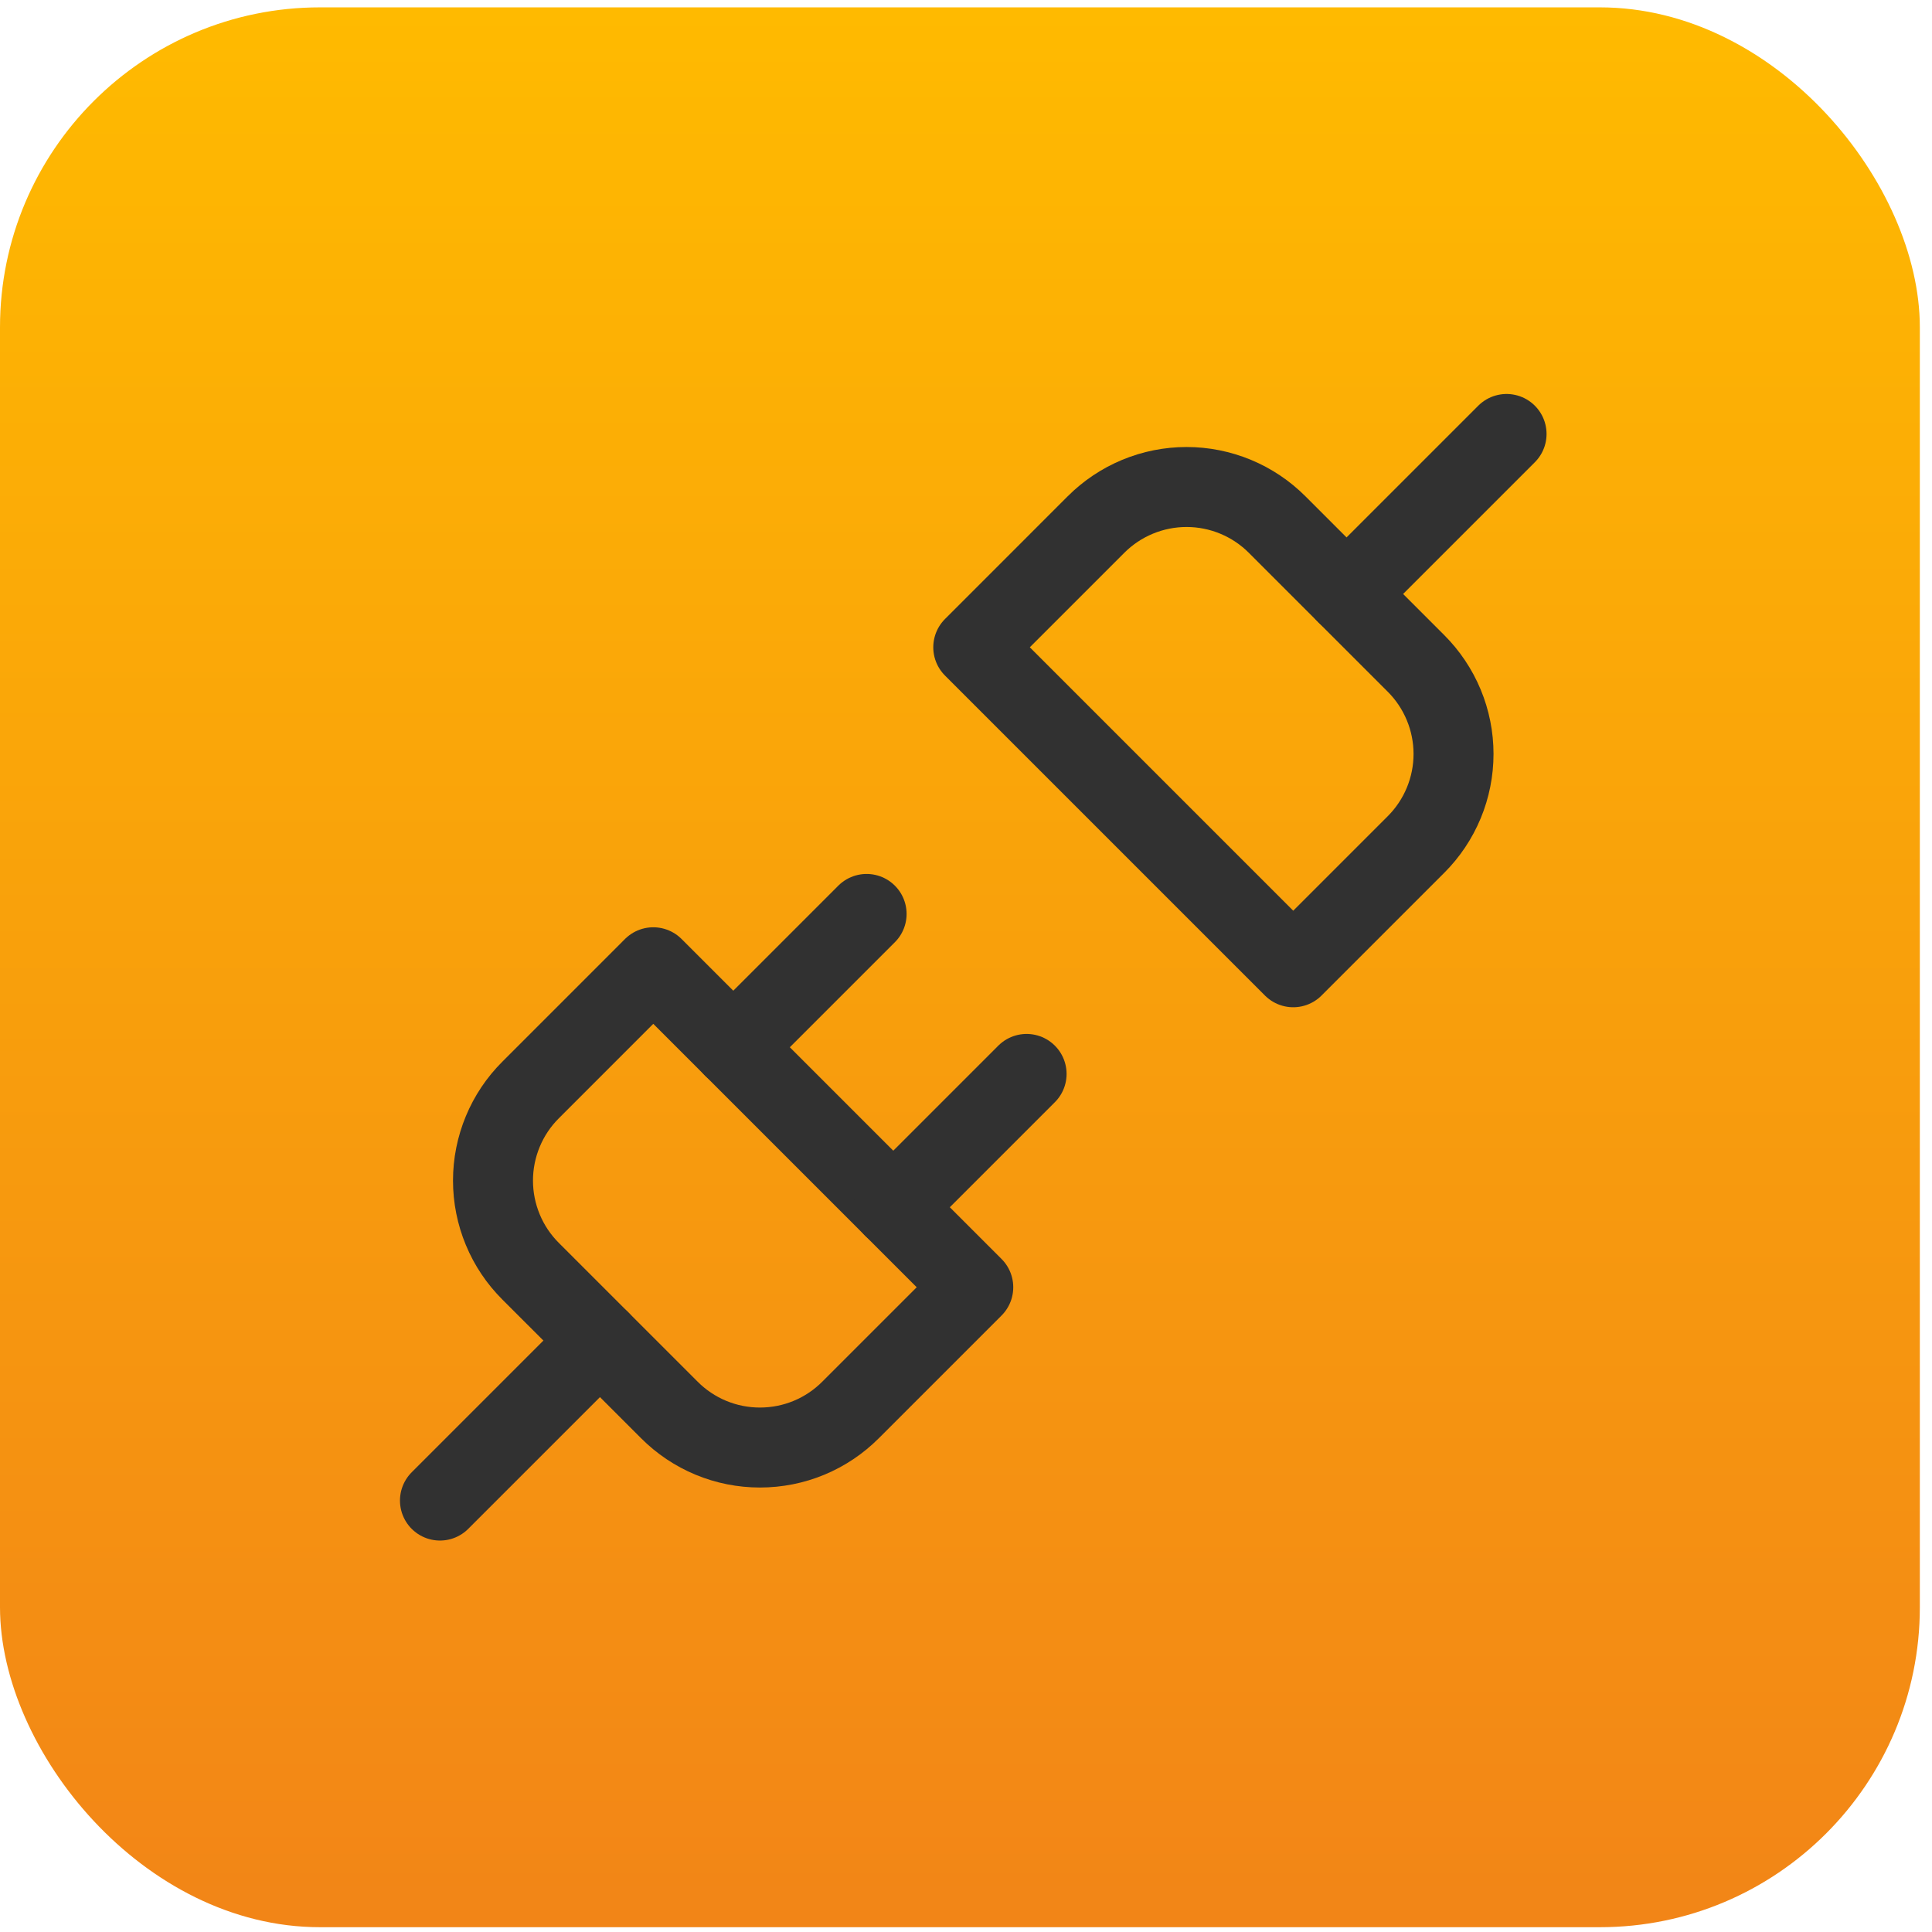
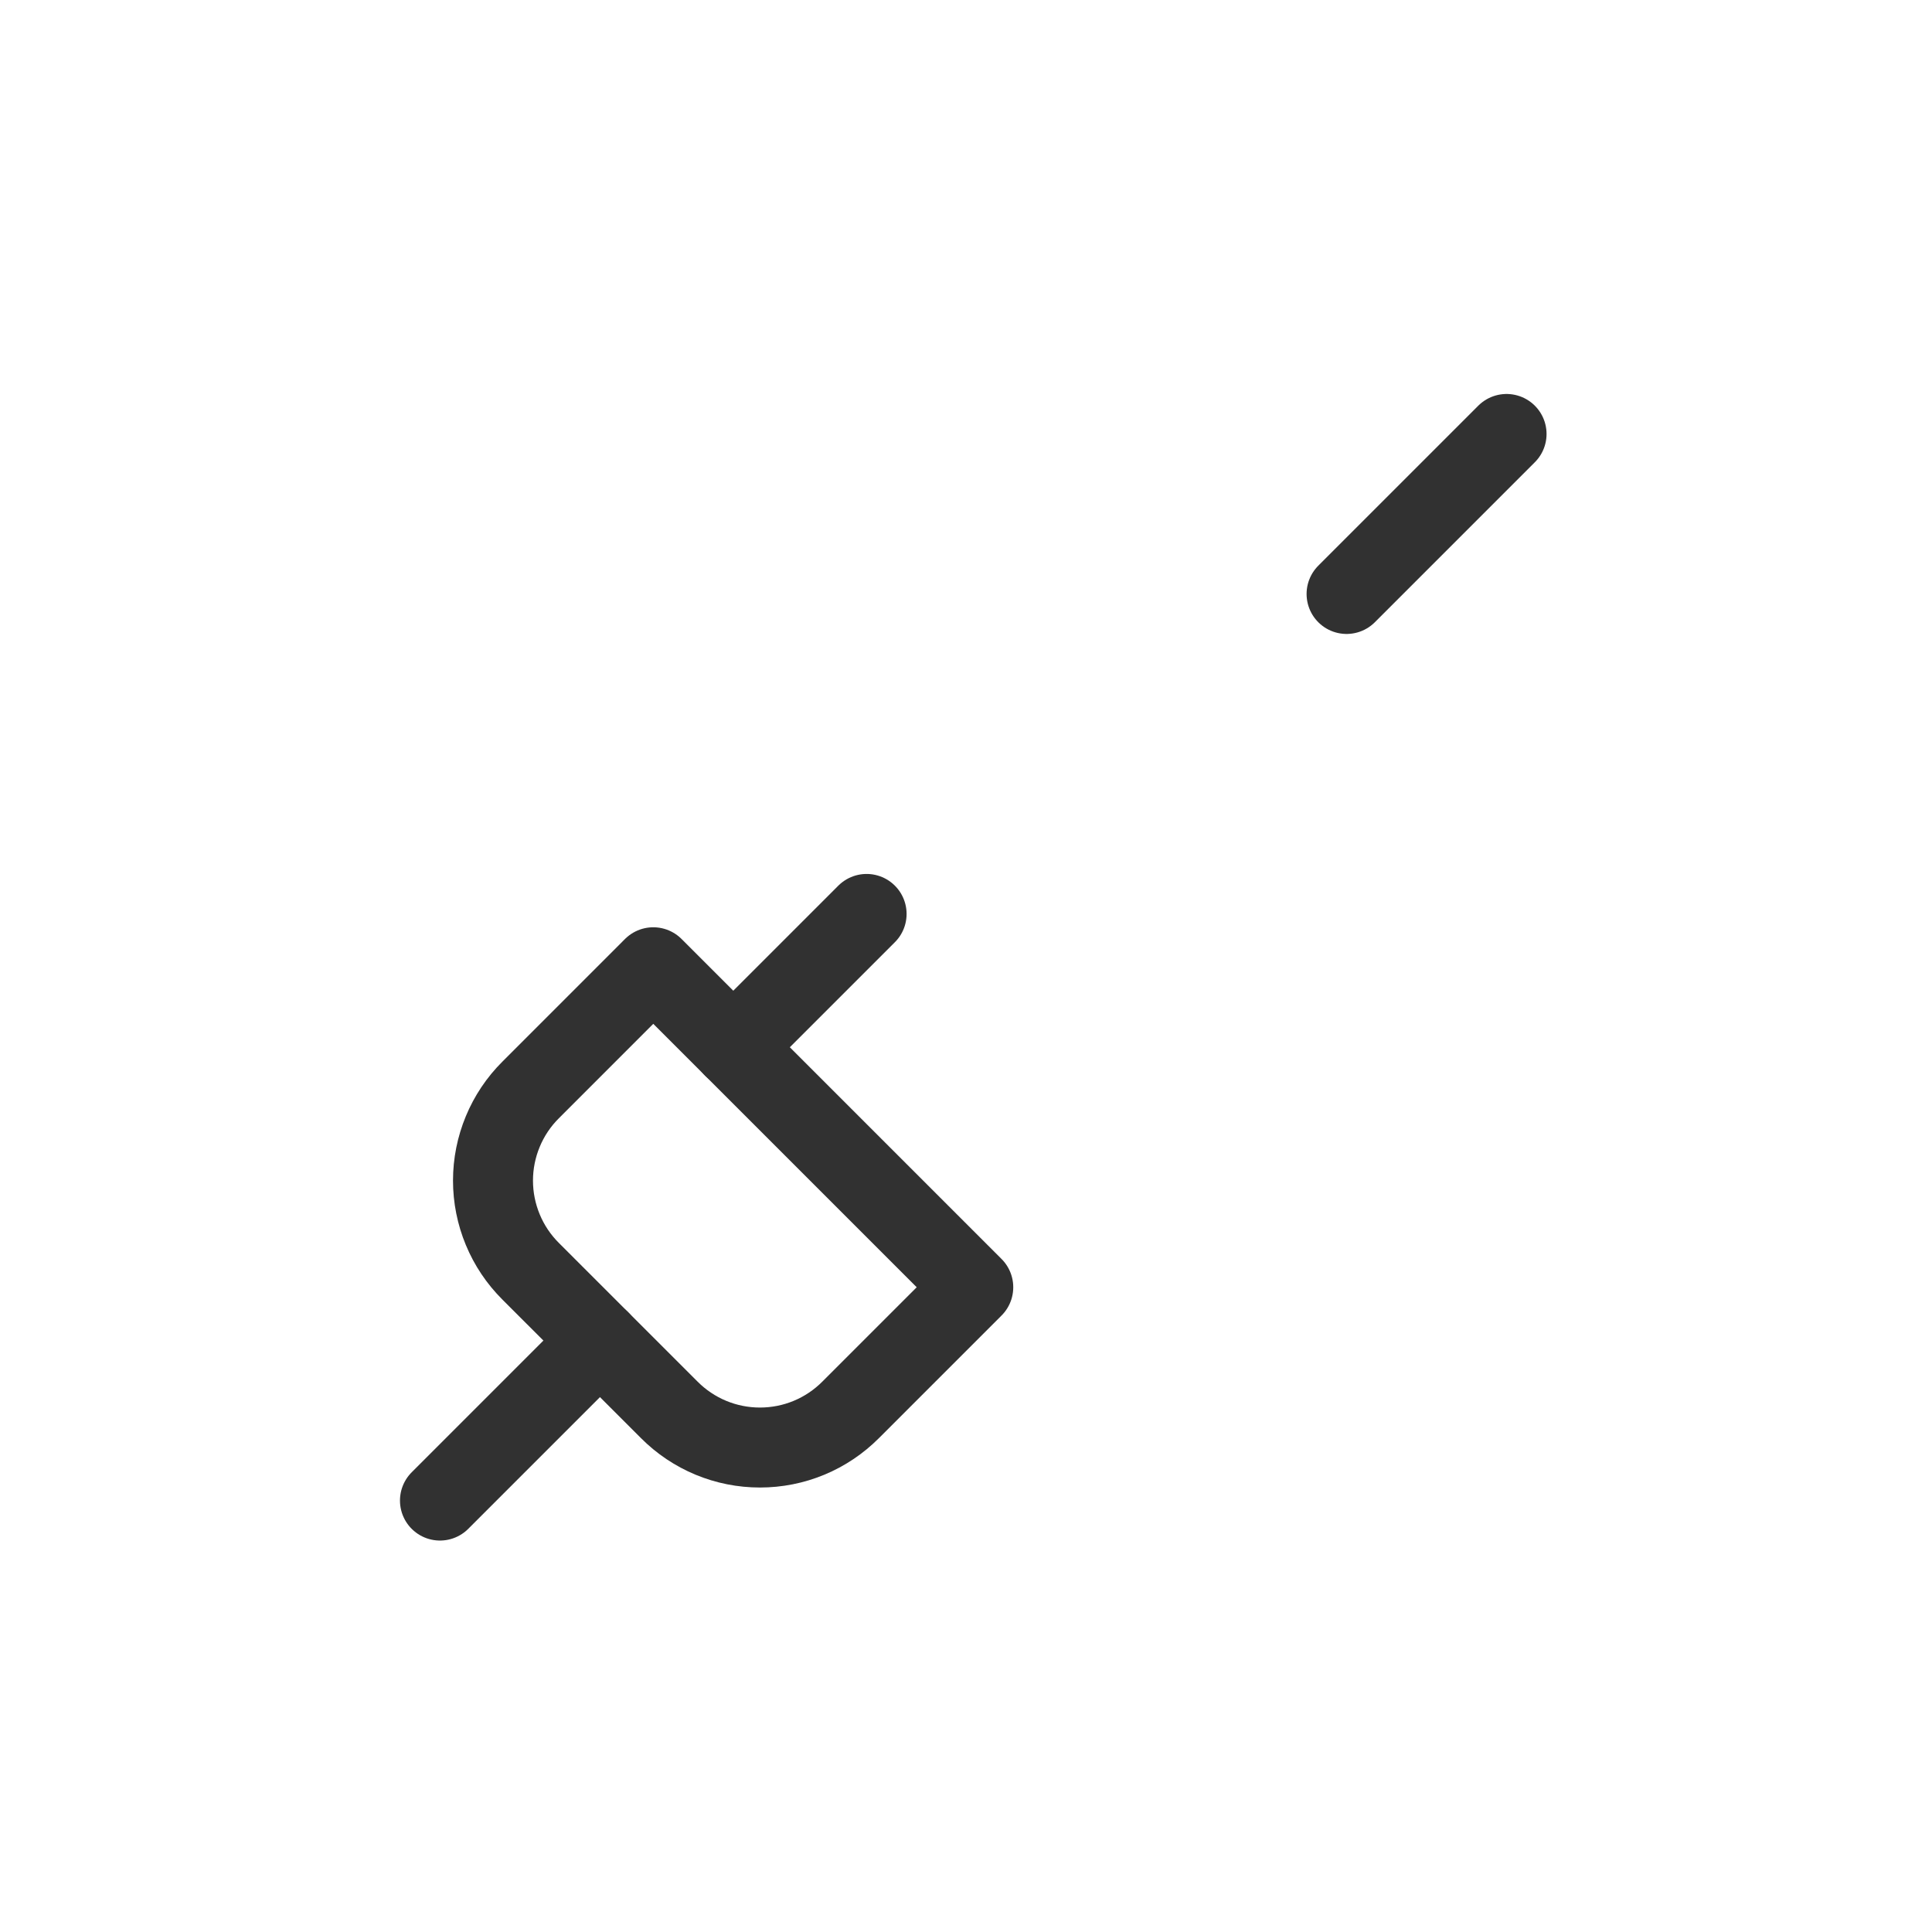
<svg xmlns="http://www.w3.org/2000/svg" width="58" height="58" viewBox="0 0 58 58" fill="none">
-   <rect y="0.221" width="57.635" height="57.635" rx="9.606" fill="url(#paint0_linear_5043_13197)" />
  <path d="M40.425 17.831L45.228 13.028" stroke="#313131" stroke-width="2.401" stroke-linecap="round" stroke-linejoin="round" />
  <path d="M13.208 45.048L18.011 40.245" stroke="#313131" stroke-width="2.401" stroke-linecap="round" stroke-linejoin="round" />
  <path d="M20.093 42.326C20.449 42.684 20.874 42.969 21.341 43.163C21.808 43.357 22.308 43.456 22.814 43.456C23.32 43.456 23.821 43.357 24.288 43.163C24.755 42.969 25.179 42.684 25.536 42.326L29.218 38.644L19.612 29.038L15.93 32.721C15.572 33.077 15.287 33.502 15.094 33.969C14.9 34.436 14.8 34.936 14.8 35.442C14.8 35.948 14.9 36.449 15.094 36.916C15.287 37.383 15.572 37.807 15.93 38.164L20.093 42.326Z" stroke="#313131" stroke-width="2.401" stroke-linecap="round" stroke-linejoin="round" />
  <path d="M22.013 31.44L26.016 27.437" stroke="#313131" stroke-width="2.401" stroke-linecap="round" stroke-linejoin="round" />
-   <path d="M26.816 36.243L30.819 32.24" stroke="#313131" stroke-width="2.401" stroke-linecap="round" stroke-linejoin="round" />
-   <path d="M29.218 19.432L38.824 29.038L42.506 25.356C42.864 24.999 43.148 24.575 43.342 24.108C43.536 23.641 43.636 23.14 43.636 22.634C43.636 22.129 43.536 21.628 43.342 21.161C43.148 20.694 42.864 20.27 42.506 19.913L38.343 15.75C37.986 15.392 37.562 15.108 37.095 14.914C36.628 14.72 36.127 14.62 35.622 14.62C35.116 14.62 34.615 14.72 34.148 14.914C33.681 15.108 33.257 15.392 32.9 15.75L29.218 19.432Z" stroke="#313131" stroke-width="2.401" stroke-linecap="round" stroke-linejoin="round" />
  <defs>
    <linearGradient id="paint0_linear_5043_13197" x1="28.818" y1="0.221" x2="28.818" y2="57.856" gradientUnits="userSpaceOnUse">
      <stop stop-color="#FFBA00" />
      <stop offset="1" stop-color="#F28517" />
    </linearGradient>
  </defs>
</svg>